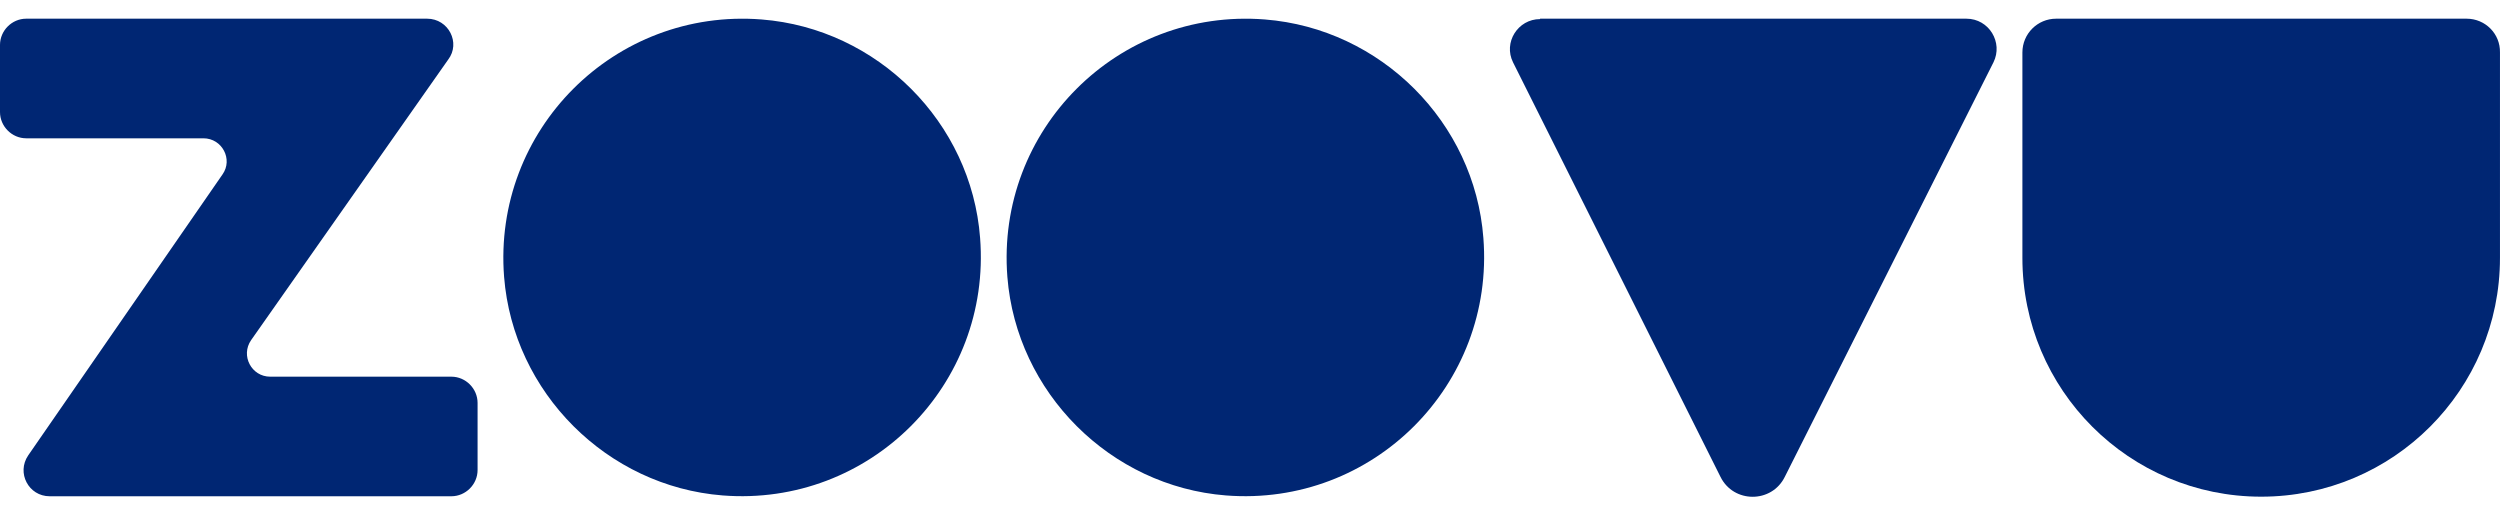
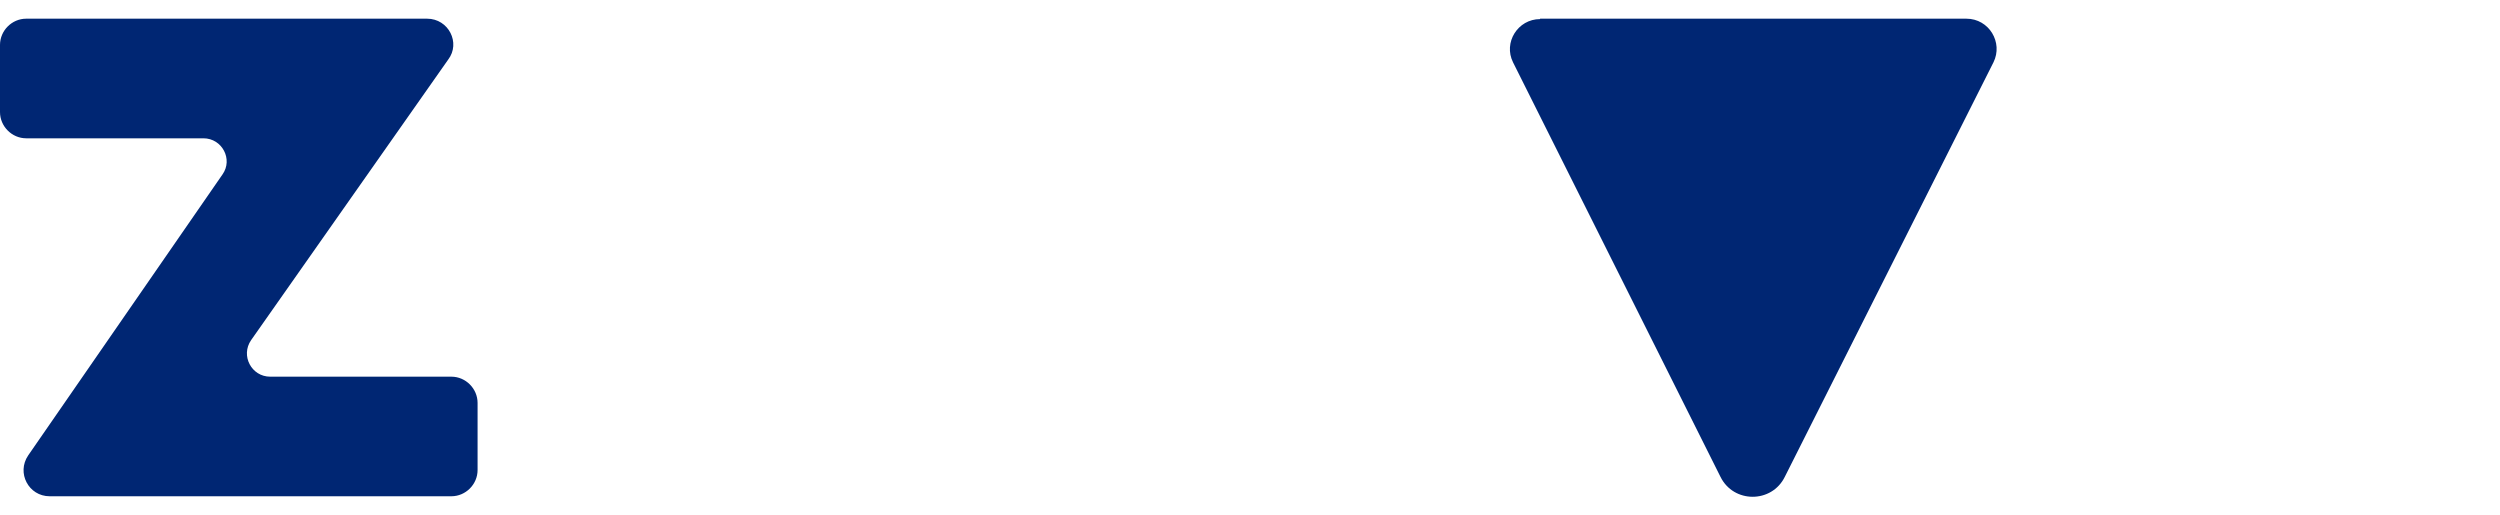
<svg xmlns="http://www.w3.org/2000/svg" width="97" height="20" viewBox="0 0 97 20" fill="none">
-   <path d="M29.549 0.755C23.845 0.308 19.112 5.04 19.559 10.744C19.914 15.23 23.552 18.869 28.038 19.223C33.742 19.67 38.475 14.937 38.028 9.233C37.689 4.747 34.05 1.109 29.549 0.755Z" fill="#002673" />
  <path d="M16.572 0.725H1.017C0.462 0.725 0 1.188 0 1.743V4.348C0 4.903 0.462 5.366 1.017 5.366H7.893C8.618 5.366 9.049 6.183 8.633 6.768L1.095 17.668C0.632 18.346 1.11 19.255 1.927 19.255H17.513C18.068 19.255 18.53 18.793 18.53 18.238V15.633C18.53 15.078 18.068 14.615 17.513 14.615H10.483C9.758 14.615 9.327 13.798 9.743 13.197L17.389 2.313C17.883 1.666 17.405 0.725 16.572 0.725Z" fill="#002673" />
-   <path d="M39.086 10.744C38.639 5.04 43.372 0.308 49.076 0.755C53.577 1.109 57.216 4.747 57.555 9.233C58.002 14.937 53.269 19.67 47.565 19.223C43.079 18.869 39.441 15.23 39.086 10.744Z" fill="#002673" />
  <path d="M59.755 0.741C58.892 0.741 58.321 1.65 58.707 2.421L66.754 18.5C67.263 19.533 68.743 19.533 69.251 18.5L77.345 2.421C77.73 1.65 77.175 0.725 76.296 0.725H59.755V0.741Z" fill="#002673" />
-   <path d="M95.704 0.725C96.429 0.725 97.014 1.311 96.999 2.036V10.006C96.999 15.124 92.852 19.271 87.734 19.271C82.616 19.271 78.469 15.124 78.469 10.006V2.036C78.469 1.311 79.055 0.725 79.779 0.725H95.704Z" fill="#002673" />
</svg>